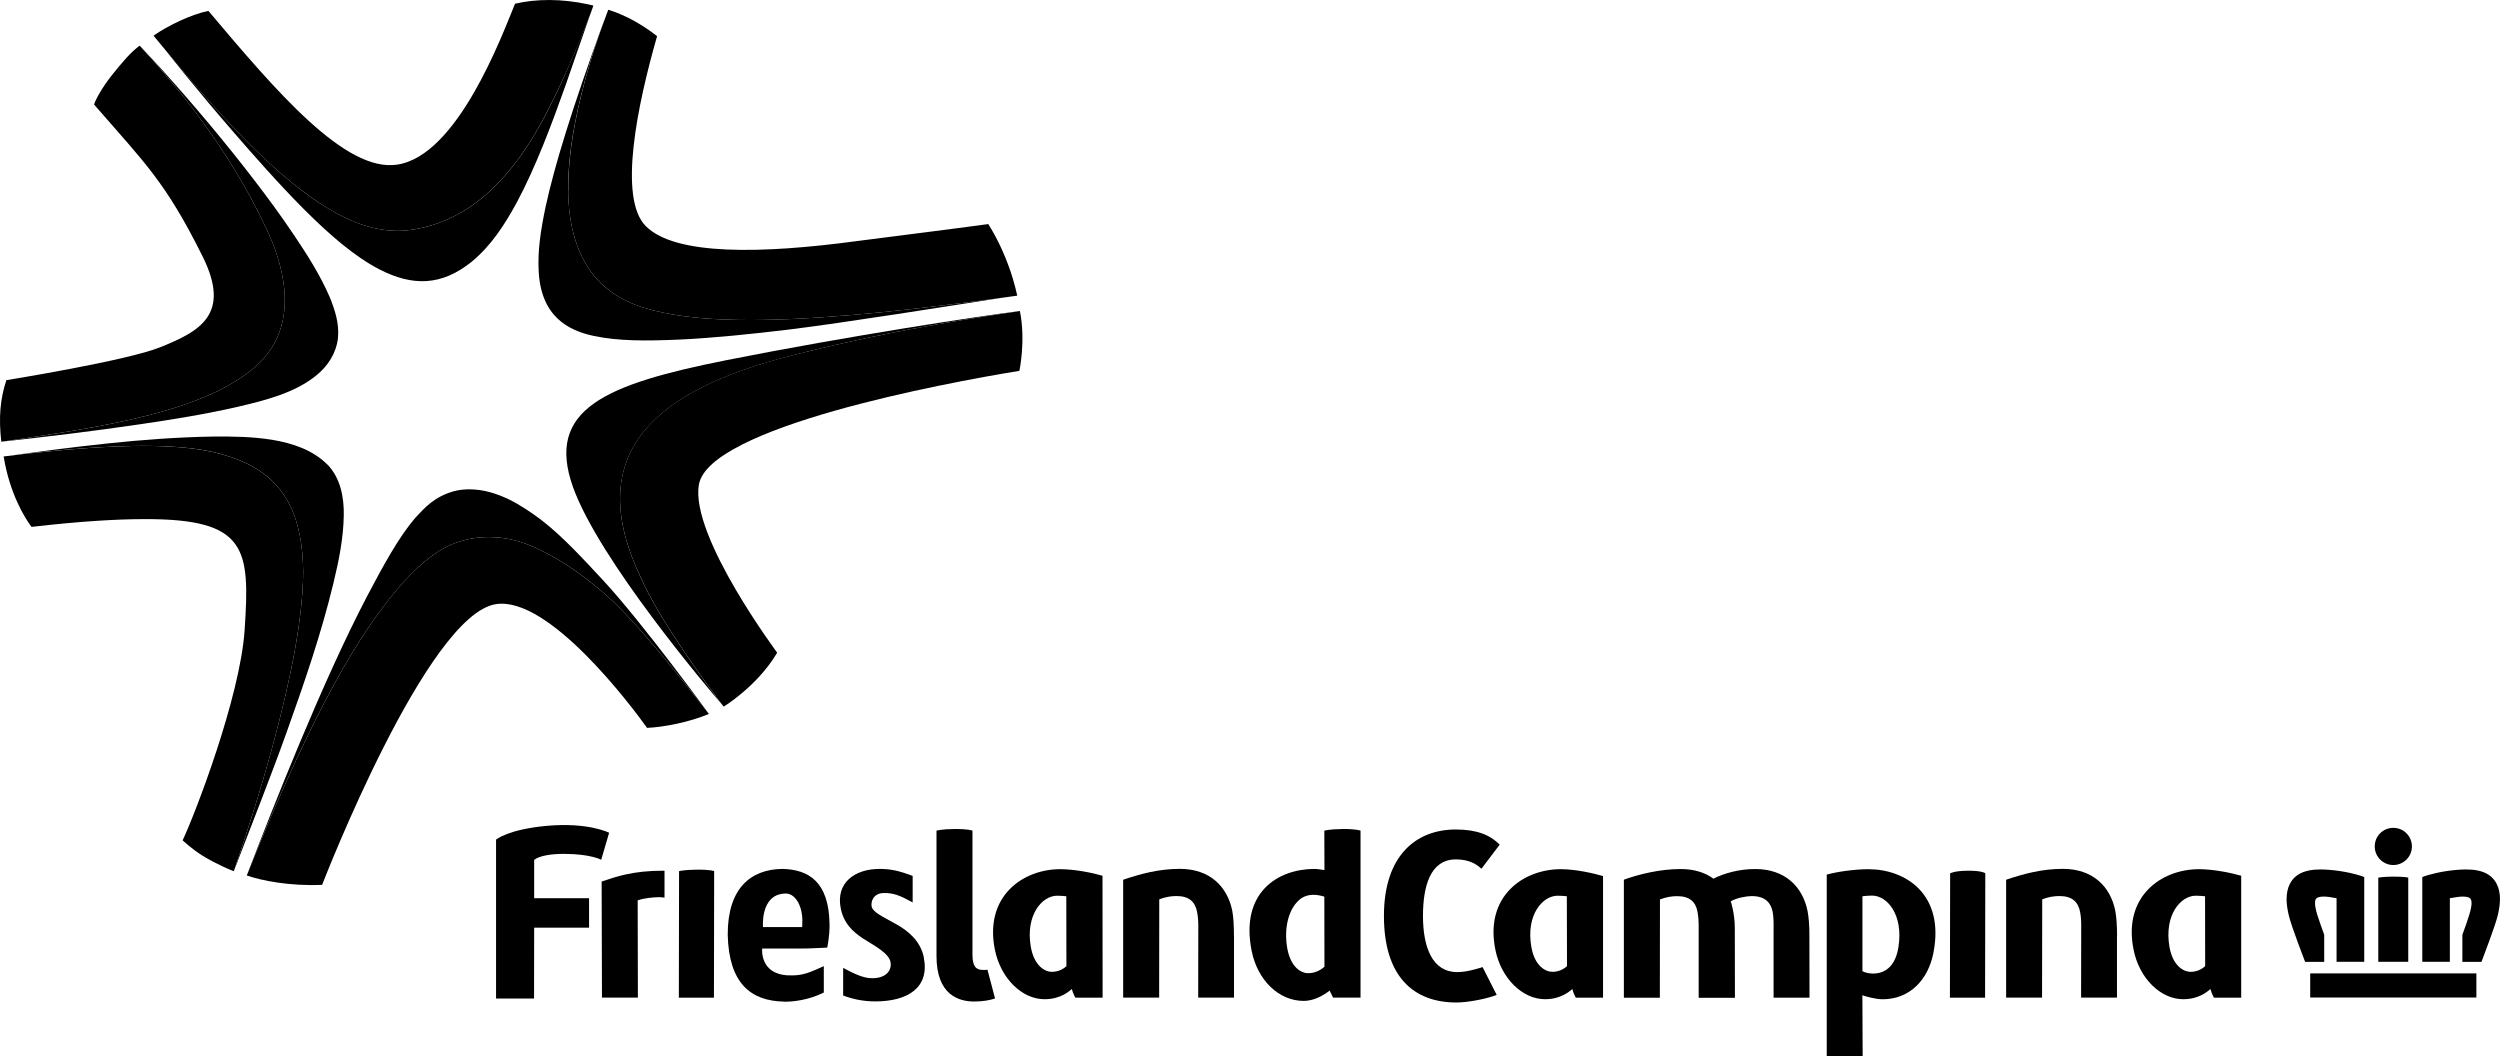
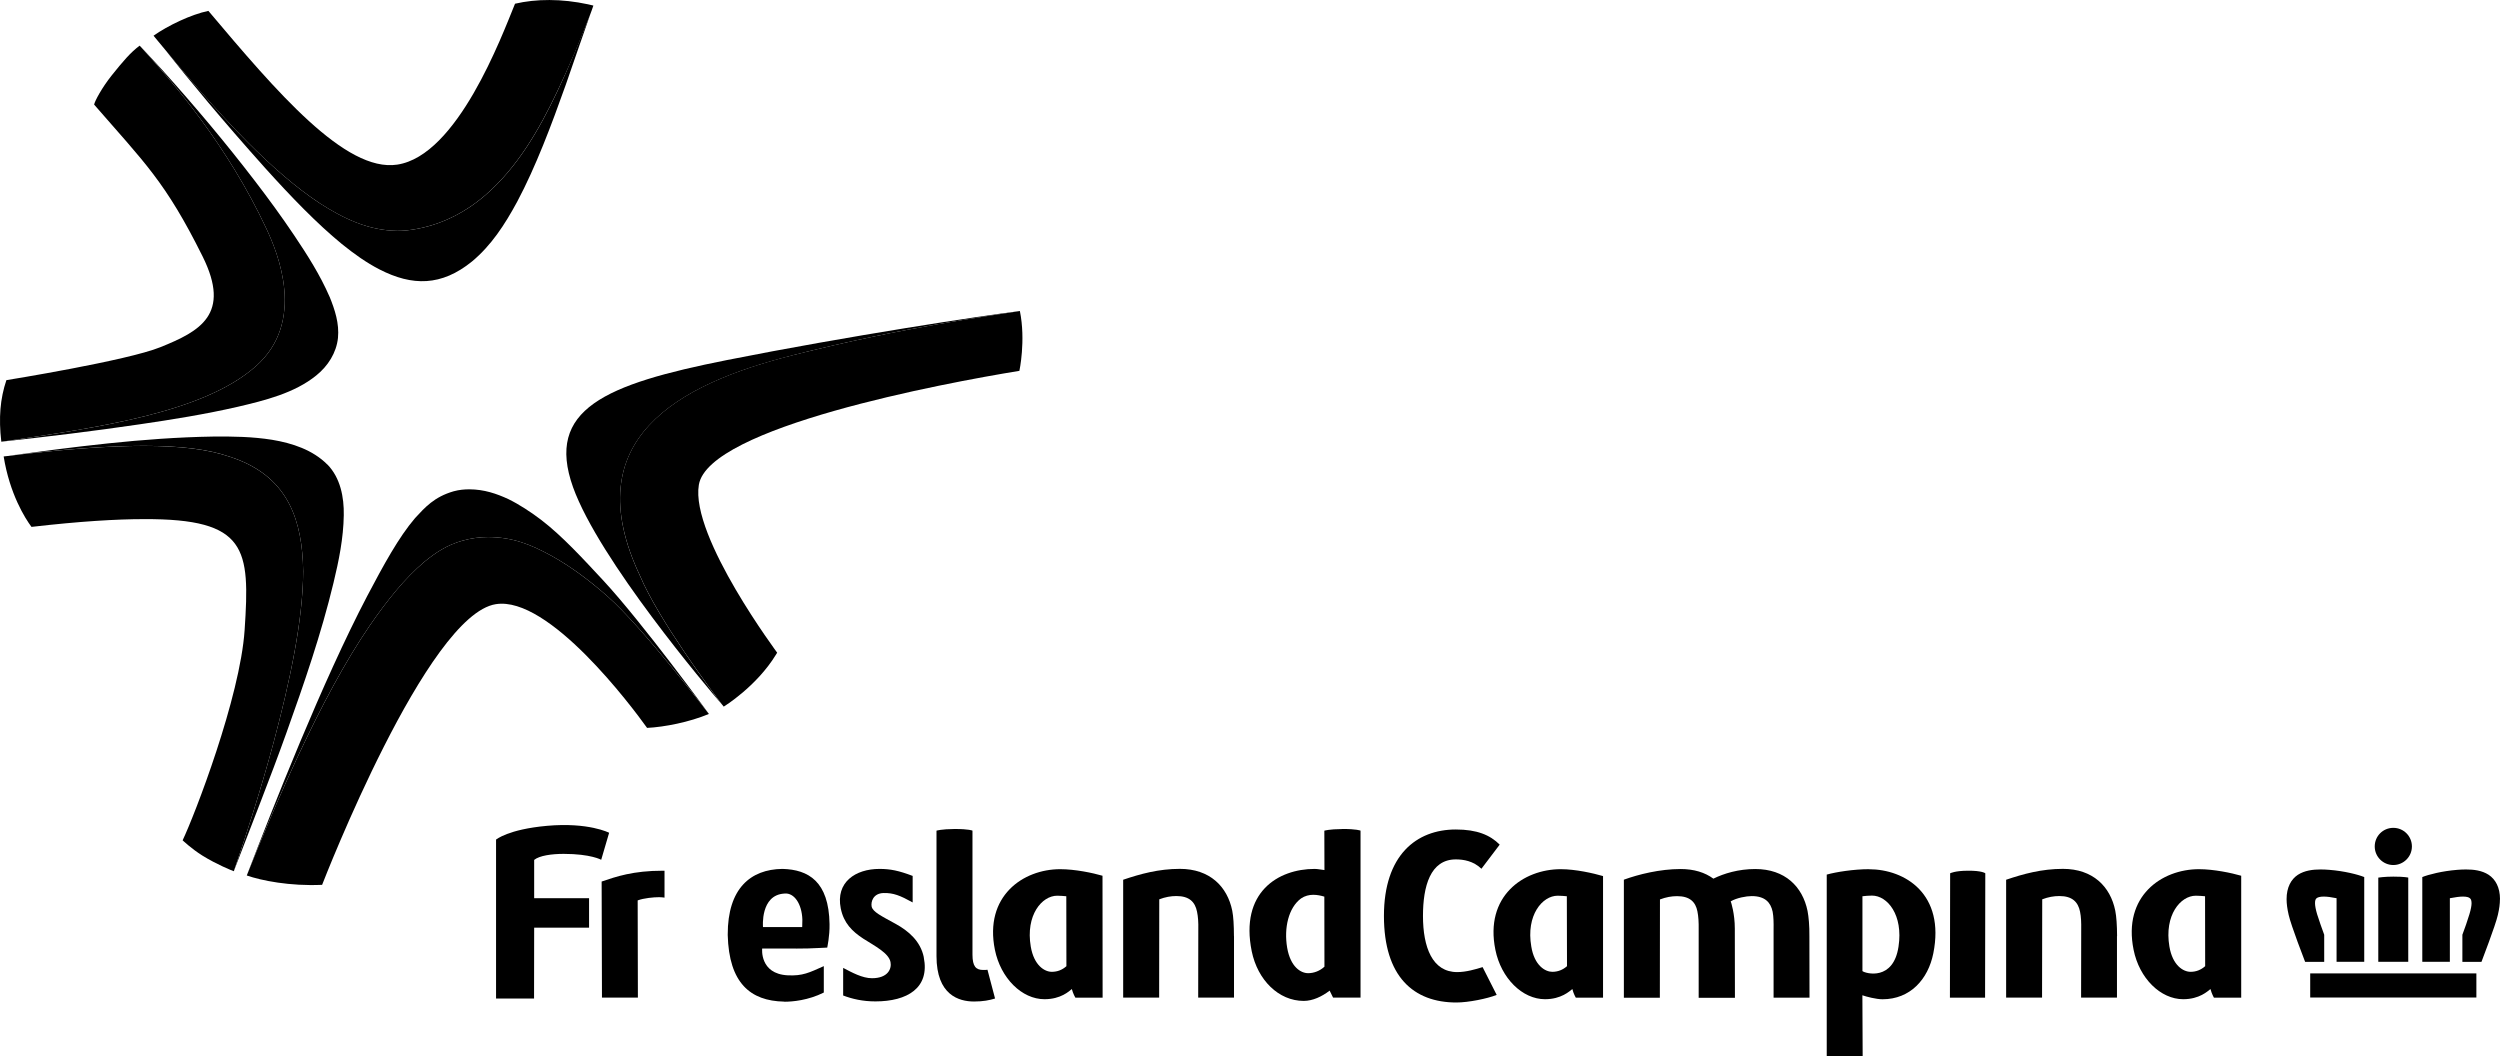
<svg xmlns="http://www.w3.org/2000/svg" id="Layer_1" data-name="Layer 1" viewBox="0 0 457.21 193.19">
  <defs>
    <style>      .cls-1 {        fill-rule: evenodd;      }    </style>
  </defs>
  <path class="cls-1" d="M225.68,171.21v11.24h-6.55l.02-12.49c.03-1.22-.04-2.31-.23-3.22-.36-1.77-1.39-2.87-3.78-2.87-.99,0-2.04.18-3.13.6l-.02,17.98h-6.58v-21.56c3.13-1.06,6.49-1.99,10.37-1.99,5.46,0,8.68,3.22,9.58,7.66.21,1.06.3,2.63.31,4.64h0Z" />
  <path class="cls-1" d="M387.16,171.21v11.24h-6.56l.02-12.49c.02-1.22-.02-2.31-.21-3.22-.36-1.77-1.41-2.87-3.78-2.87-1.01,0-2.05.18-3.14.6l-.03,17.98h-6.57v-21.56c3.13-1.06,6.5-1.99,10.39-1.99,5.45,0,8.68,3.22,9.57,7.66.21,1.06.32,2.63.33,4.64h0Z" />
  <path class="cls-1" d="M201.65,182.46h-4.98s-.42-.7-.65-1.58c-.48.38-1.99,1.86-5,1.86-4.14,0-8.01-3.83-9.07-9.04-1.98-9.8,5.13-14.74,11.95-14.74,2.73,0,5.98.69,7.73,1.2l.02,22.3h0ZM193.35,163.81c-2.81,0-5.81,3.57-4.84,9.3.59,3.49,2.56,4.62,3.84,4.62,1.05,0,1.93-.36,2.68-1.03l-.02-12.79c-.44-.04-1.11-.1-1.67-.1h0Z" />
  <path class="cls-1" d="M293.17,182.46h-4.98s-.42-.7-.63-1.58c-.5.38-2.02,1.86-5,1.86-4.15,0-8.03-3.83-9.08-9.04-1.99-9.8,5.11-14.74,11.96-14.74,2.73,0,5.99.75,7.73,1.26v22.24h0ZM284.88,163.81c-2.81,0-5.82,3.57-4.83,9.3.57,3.49,2.56,4.62,3.84,4.62,1.03,0,1.93-.36,2.69-1.03l-.03-12.79c-.45-.04-1.1-.1-1.67-.1h0Z" />
  <path class="cls-1" d="M409.88,182.46h-4.99s-.4-.7-.63-1.58c-.5.38-2,1.86-4.99,1.86-4.15,0-8.03-3.83-9.07-9.04-1.99-9.8,5.11-14.74,11.95-14.74,2.71,0,5.98.69,7.73,1.2v22.3h0ZM401.58,163.81c-2.81,0-5.8,3.57-4.83,9.3.59,3.49,2.56,4.62,3.87,4.62,1.03,0,1.91-.36,2.67-1.03l-.02-12.79c-.44-.04-1.11-.1-1.68-.1h0Z" />
  <path class="cls-1" d="M330.91,171.24l.02,11.22h-6.57v-12.45c.02-1.24,0-2.35-.17-3.27-.36-1.68-1.37-2.86-3.83-2.86-1,0-2.75.32-3.84.96.07.14.75,2.29.75,4.95l.02,12.69h-6.63v-12.49c.02-1.28-.04-2.4-.23-3.32-.34-1.72-1.39-2.78-3.72-2.78-1.03,0-2.04.19-3.13.6l-.02,17.98h-6.58s0-21.59,0-21.59c2.66-.97,6.58-1.95,10.38-1.95,2.46,0,4.45.63,5.99,1.76,1.93-.95,4.58-1.76,7.66-1.76,5.44,0,8.65,3.22,9.56,7.66.21,1.1.36,2.69.34,4.67h0Z" />
  <path class="cls-1" d="M341.81,158.96c-2.73,0-5.99.5-7.73.99v33.24h6.57s-.05-11.17-.05-11.17c.68.25,2.53.73,3.68.73,5.07,0,8.34-3.65,9.29-8.39,2.18-10.84-5.15-15.39-11.77-15.39h0ZM347.21,173.11c-.94,6.32-6,4.95-6.6,4.49v-13.69c.45-.06,1.2-.12,1.75-.12,2.82,0,5.73,3.54,4.85,9.32h0Z" />
  <path class="cls-1" d="M168.95,175.06c-.61-2.94-2.79-4.81-5.19-6.12-2.52-1.39-4.13-2.15-4.35-3.14-.17-.88.27-2.43,2.19-2.48,1.77-.04,3,.44,5.31,1.72v-4.85c-2.56-.97-4.08-1.28-6.07-1.28-4.39,0-8.04,2.43-7.08,7.22.55,2.71,2.1,4.2,4.1,5.52,2.2,1.4,4.67,2.65,5,4.29.25,1.26-.5,2.96-3.39,2.96-1.76,0-3.67-1.05-5.27-1.89v5.05c1.66.63,3.57,1.08,5.9,1.08,5.8,0,9.98-2.44,8.84-8.07h0Z" />
  <path class="cls-1" d="M121.2,159.24c-5.42,0-8.53,1.08-11.17,1.98l.06,21.23h6.57l-.04-17.78c1.09-.42,2.93-.59,3.92-.59.36,0,.67.04.99.08v-4.92c-.13,0-.23,0-.34,0h0Z" />
-   <path class="cls-1" d="M130.58,182.46h-6.43l.04-23.14s.83-.25,3.19-.27c2.67-.03,3.23.27,3.23.27l-.04,23.14h0Z" />
  <path class="cls-1" d="M180.59,177.35c-.2.04-.46.04-.77.04-1.33,0-1.97-.63-1.97-2.82v-22.66s-.59-.31-3.3-.3c-2.41.02-3.26.3-3.26.3h-.02s0,22.94,0,22.94c0,7.13,4.1,8.31,6.87,8.31,1.66,0,2.81-.23,3.84-.55l-1.39-5.27h0Z" />
  <path class="cls-1" d="M363.04,182.46h-6.43l.04-22.75s.86-.46,3.2-.47c2.66-.03,3.23.47,3.23.47l-.04,22.75h0Z" />
  <path class="cls-1" d="M271.14,176.87c-1.28.4-3.02.91-4.64.91-4.55,0-6.26-4.54-6.26-10.27,0-5.4,1.33-10.34,6.01-10.34,1.39,0,3.19.28,4.68,1.71l3.34-4.41c-1.75-1.76-4.16-2.77-8.02-2.77-7.24,0-13.15,4.72-13.15,15.81s5.4,15.83,13.26,15.83c2.18,0,5.68-.71,7.36-1.39l-2.58-5.09h0Z" />
  <path class="cls-1" d="M245.44,151.62c-2.4.02-3.24.3-3.24.3l.02,7.2c-.53-.05-1.24-.21-1.79-.21-6.72,0-13.69,4.3-11.51,15.06,1.08,5.27,4.92,9.08,9.51,9.08,1.64,0,3.32-.79,4.74-1.88l.63,1.28h5.02v-30.54s-.69-.32-3.4-.3h0ZM239.24,177.98c-1.34,0-3.23-1.13-3.84-4.66-.61-3.63.25-7.32,2.54-9.01,1.43-.97,3.05-.69,4.26-.33l.02,12.81c-.84.78-1.93,1.19-2.99,1.19h0Z" />
  <path class="cls-1" d="M145.62,173.48c1.28,0,3.09-.03,4.22-.11l1.45-.07c0-.08.46-2.06.42-4.3-.12-7.84-3.9-9.96-8.58-10.09h-.03,0-.04c-5.78.08-9.99,3.56-9.97,12.01v.1c.23,8.74,4.12,12.04,10.31,12.16.06,0,.06.02.06.02,1.47,0,4.35-.25,7.2-1.68v-4.83c-2.66,1.19-3.88,1.82-6.61,1.68-5.17-.27-4.66-4.9-4.66-4.9h6.22ZM143.45,163.41s.05,0,.05,0h.03c1.7-.13,3.11,1.85,3.21,4.77l-.03,1.37h-7.17s-.53-5.88,3.91-6.13h0Z" />
  <path class="cls-1" d="M97.68,157.27c.97-.8,3.23-1.11,5.4-1.11,4.97,0,6.87,1.08,6.87,1.08l1.45-4.94s-3.76-1.95-11.36-1.27c-7.12.64-9.32,2.52-9.32,2.52v29.07h6.95l.02-12.97h10.04v-5.38h-10.04v-7h0Z" />
  <path class="cls-1" d="M441.1,154.8c0,1.89-1.54,3.4-3.4,3.4s-3.4-1.51-3.4-3.4,1.51-3.4,3.4-3.4,3.4,1.53,3.4,3.4h0Z" />
  <path class="cls-1" d="M457.21,164.44c0-2.16-.84-3.63-2.07-4.45-1.23-.8-2.74-.98-4.15-.98-.56,0-1.09.03-1.6.07-2.77.22-5.25.86-6.39,1.32v15.5h5.04v-11.63c.99-.19,1.79-.3,2.38-.3.69,0,1.11.13,1.28.3.19.15.29.35.31.9,0,.48-.13,1.15-.39,2.02-.36,1.19-.82,2.52-1.29,3.76v4.96h3.49c.04-.13,2.58-6.68,3-8.59.25-1.07.38-2.02.38-2.87h0Z" />
  <polygon class="cls-1" points="422.5 182.43 452.89 182.43 452.89 181.8 452.89 178.02 422.5 178.02 422.5 182.43 422.5 182.43" />
  <path class="cls-1" d="M440.43,160.5s-.63-.18-2.73-.18c-1.6,0-2.75.18-2.75.18v15.4h5.48v-15.4h0Z" />
  <path class="cls-1" d="M425.06,170.95c-.46-1.24-.92-2.56-1.3-3.76-.25-.86-.38-1.54-.38-2.02,0-.55.12-.75.29-.9.19-.16.61-.3,1.3-.3.59,0,1.39.1,2.35.3v11.63h5.06v-15.5c-1.14-.46-3.61-1.1-6.39-1.32-.5-.04-1.05-.07-1.59-.07-1.41,0-2.92.18-4.16.98-1.24.82-2.06,2.29-2.06,4.45,0,.85.13,1.8.38,2.88.42,1.91,2.96,8.46,3.01,8.59h3.49s0-4.96,0-4.96h0Z" />
-   <path class="cls-1" d="M110.31,4.2c-5.82,16.08-8.85,25.98-10.49,33.45-1.04,4.85-1.46,8.42-1.32,11.49.25,8.79,5.53,11.32,10.06,12.29,4.53.97,9.66.94,15.8.67,6.09-.29,12.96-.99,19.93-1.83,9.89-1.21,29.39-4.32,38.87-5.8-14.13,1.89-30.34,3.85-43.98,4.04-5.9.08-11.32-.17-16.13-.99-4.79-.86-9.08-2.06-12.75-5.33-2.53-2.32-4.12-5.25-5.05-8.18-.94-2.96-1.29-5.99-1.34-9.08-.08-7.81,1.81-16.05,3.91-23.21.72-2.39,1.58-4.94,2.51-7.52.02-.05.33-.91.35-.96l-.37.96h0Z" />
-   <path class="cls-1" d="M103.91,34.93c.04,3.09.4,6.12,1.34,9.08.93,2.93,2.52,5.85,5.05,8.18,3.67,3.28,7.96,4.47,12.75,5.33,4.81.82,10.22,1.07,16.13.99,13.63-.19,29.84-2.14,43.98-4.04.97-.12,1.93-.26,2.88-.4-.23-1.01-.48-2.04-.8-3.08-1.09-3.64-2.73-7.22-4.5-10.01-7.74,1.05-15.78,2.04-23.8,3.08-17.58,2.38-33.47,2.72-38.85-2.72-5.08-5.14-1.51-22.21,2.08-34.73-2.39-1.86-5.41-3.74-8.93-4.83-.09.27-.21.55-.31.84-.98,2.64-2.08,5.73-3.09,9.09-2.1,7.16-3.99,15.4-3.91,23.21h0Z" />
  <path class="cls-1" d="M45.13,160.11c5.02-12.58,13.46-32.53,22.47-45.67,3.23-4.68,6.45-8.69,10.02-11.7,1.99-1.64,4.12-3.06,6.89-3.84,1.6-.46,3.21-.68,4.77-.68,4.52.02,7.83,1.39,11.53,3.4,3.7,2.04,7.14,4.66,10.33,7.47,6.38,5.62,18.5,21.48,18.5,21.48h.01s-12.07-16.58-19.34-24.43c-3.66-3.93-7.48-8.11-11.35-11.07-1.96-1.47-3.91-2.77-6.01-3.8-2.1-.97-4.39-1.77-7.11-1.78-.89,0-1.86.08-2.88.36-3.56,1.03-5.23,2.94-7.04,4.89-3.01,3.51-5.79,8.63-8.76,14.26-8.21,15.67-17.13,38.38-22.03,51.11h0Z" />
  <path class="cls-1" d="M118.34,133.12c3.19-.16,7.74-1.05,11.3-2.55,0,0-12.12-15.86-18.5-21.48-3.19-2.8-6.64-5.43-10.33-7.47-3.7-2.02-7.01-3.38-11.53-3.4-1.55,0-3.17.21-4.77.68-2.77.77-4.9,2.2-6.89,3.84-3.57,3-6.79,7.01-10.02,11.7-9.01,13.15-17.45,33.1-22.47,45.67,2.68.93,7.87,1.98,13.78,1.71.44-1.12,19.18-49.35,31.77-51.33,9.71-1.53,24.83,18.67,27.67,22.64h0Z" />
  <path class="cls-1" d="M145.01,64.96c20.69-5.23,36.46-7.23,41.44-8.06h0c-6.58.79-31.25,4.53-53.51,8.95-22.26,4.43-33.23,8.99-28.14,23.25,4.77,13.29,24.61,36.71,27.26,39.78-1.83-2.4-11.64-15.57-15.01-23.56-11.78-24.96,6.96-35.06,27.96-40.35h0Z" />
  <path class="cls-1" d="M186.43,67.83s1.19-5.53.09-10.95c-.03,0-.05,0-.08.01-4.98.84-20.75,2.83-41.44,8.06-20.99,5.29-39.74,15.39-27.95,40.35,3.37,7.99,13.17,21.16,15.01,23.56.18.21.3.37.3.37,0,0,5.99-3.66,9.56-9.52l.21-.34c.45.55-15.94-21.18-14.32-30.72,1.79-10.51,44.64-18.55,58.63-20.83h0Z" />
  <path class="cls-1" d="M30.57,9.56c.05.07.21.27.28.35,3.63,4.58,9.77,12.04,17.64,20.82,4.79,5.31,9.47,10.16,14.01,13.88,2.29,1.85,4.52,3.44,6.9,4.66,5.99,3.08,11.33,3.09,16.92-1.45,3.51-2.92,5.97-6.69,8.27-10.94,3.4-6.38,6.26-14.01,8.91-21.46,1.53-4.39,3-8.71,4.39-12.62-1.85,4.52-3.78,9.32-6.01,14.01-3.33,6.99-7.24,13.78-13.09,18.86-3.89,3.38-8.83,5.9-14.61,6.49-.5.04-1,.06-1.51.06-5.29-.06-9.84-2.25-14.24-5.08-4.39-2.9-8.69-6.7-12.98-10.98-4.78-4.79-9.9-10.66-14.58-16.26-.04-.05-.08-.1-.12-.14l-.17-.2h0Z" />
  <path class="cls-1" d="M58.42,37.14c4.4,2.83,8.95,5.02,14.24,5.08.51,0,1.01-.02,1.51-.06,5.78-.59,10.72-3.11,14.61-6.49,5.85-5.08,9.76-11.87,13.09-18.86,2.23-4.68,4.27-9.45,6.01-14.01.3-.78.38-1.03.64-1.78-.31-.08-.63-.16-.97-.23-4.87-1.05-9.51-1.01-13.36-.11-2.46,6.01-10.53,27.79-21.56,29.43-9.48,1.42-22.02-13.3-34.52-28.12-3.15.65-7.42,2.69-10.03,4.54.18.2.08.11.27.33,5.43,6.63,11.25,13.43,17.09,19.29,4.29,4.29,8.59,8.08,12.98,10.98h0Z" />
  <path class="cls-1" d="M60.27,54.27c-1.72-3.97-4.07-7.66-6.49-11.26-2.27-3.38-4.68-6.68-7.16-9.91-5.31-6.93-10.94-13.63-16.78-20.12-1.36-1.49-2.75-3-4.14-4.47-.04-.04-.06-.06-.08-.08,6,6.59,15.95,18.09,23.13,33.46,2.02,4.33,7.29,16.9-1.97,25.1-9.56,8.46-28.6,11.17-46.52,13.79,8.42-.92,16.84-1.93,25.22-3.17,6.03-.88,12.06-1.85,17.98-3.21,4.94-1.16,10.42-2.5,14.41-5.76,2.1-1.7,3.65-4.1,3.94-6.83.26-2.65-.56-5.14-1.53-7.54h0Z" />
  <path class="cls-1" d="M17.2,19.11c9.23,10.63,13.05,14.1,19.85,27.78,5.28,10.62-.51,13.7-7.71,16.6-6.09,2.48-28.16,6.03-28.16,6.03h-.01c-1.14,3.38-1.44,6.91-.93,11.26h.02c17.92-2.62,36.96-5.33,46.52-13.79,9.26-8.2,4-20.77,1.97-25.1-7.18-15.37-17.13-26.88-23.13-33.46-.04-.04-.08-.08-.08-.08-1.66,1.22-3.09,2.92-5.11,5.44-1.8,2.26-3.08,4.66-3.22,5.34h0ZM17.2,19.11h0Z" />
  <path class="cls-1" d="M59.88,84.97c-2.69-2.71-6.45-3.93-10.12-4.54-3.57-.57-7.22-.63-10.83-.59-12.78.21-25.51,1.9-38.18,3.62h-.08c10.91-1.34,19.23-1.92,25.65-1.92,6.86.01,11.7.63,15.6,1.95.28.09.55.18.82.28.15.05.29.11.44.16.07.03.14.05.21.08,9.37,3.61,11.91,11.22,12.06,20.46-.04,8.95-2.42,20.16-5.46,31.48-2.23,8.23-4.84,16.44-7.23,23.37,3.22-8.43,6.58-16.8,9.62-25.29,3.23-9.03,6.36-18.08,8.61-27.43.98-4.05,1.82-8.19,1.88-12.37.06-3.3-.61-6.82-2.99-9.28h0Z" />
  <path class="cls-1" d="M55.45,104.48c-.14-9.25-2.69-16.85-12.06-20.46-.07-.03-.14-.05-.21-.08-.14-.05-.29-.11-.44-.16-.27-.09-.54-.19-.82-.28-3.9-1.32-8.74-1.94-15.6-1.95-6.43,0-14.75.58-25.65,1.93,1.1,6.83,3.9,11.29,5.09,12.88,8.84-1.02,15.56-1.42,20.56-1.42,18.91-.08,19.41,5.38,18.42,20.26-.82,12.34-9.16,33.92-11.34,38.48,0,0,1.6,1.53,3.61,2.79,2.62,1.63,5.43,2.75,5.73,2.86.01,0,.02,0,.02,0,2.39-6.94,5-15.14,7.23-23.37,3.04-11.32,5.42-22.53,5.46-31.48h0Z" />
</svg>